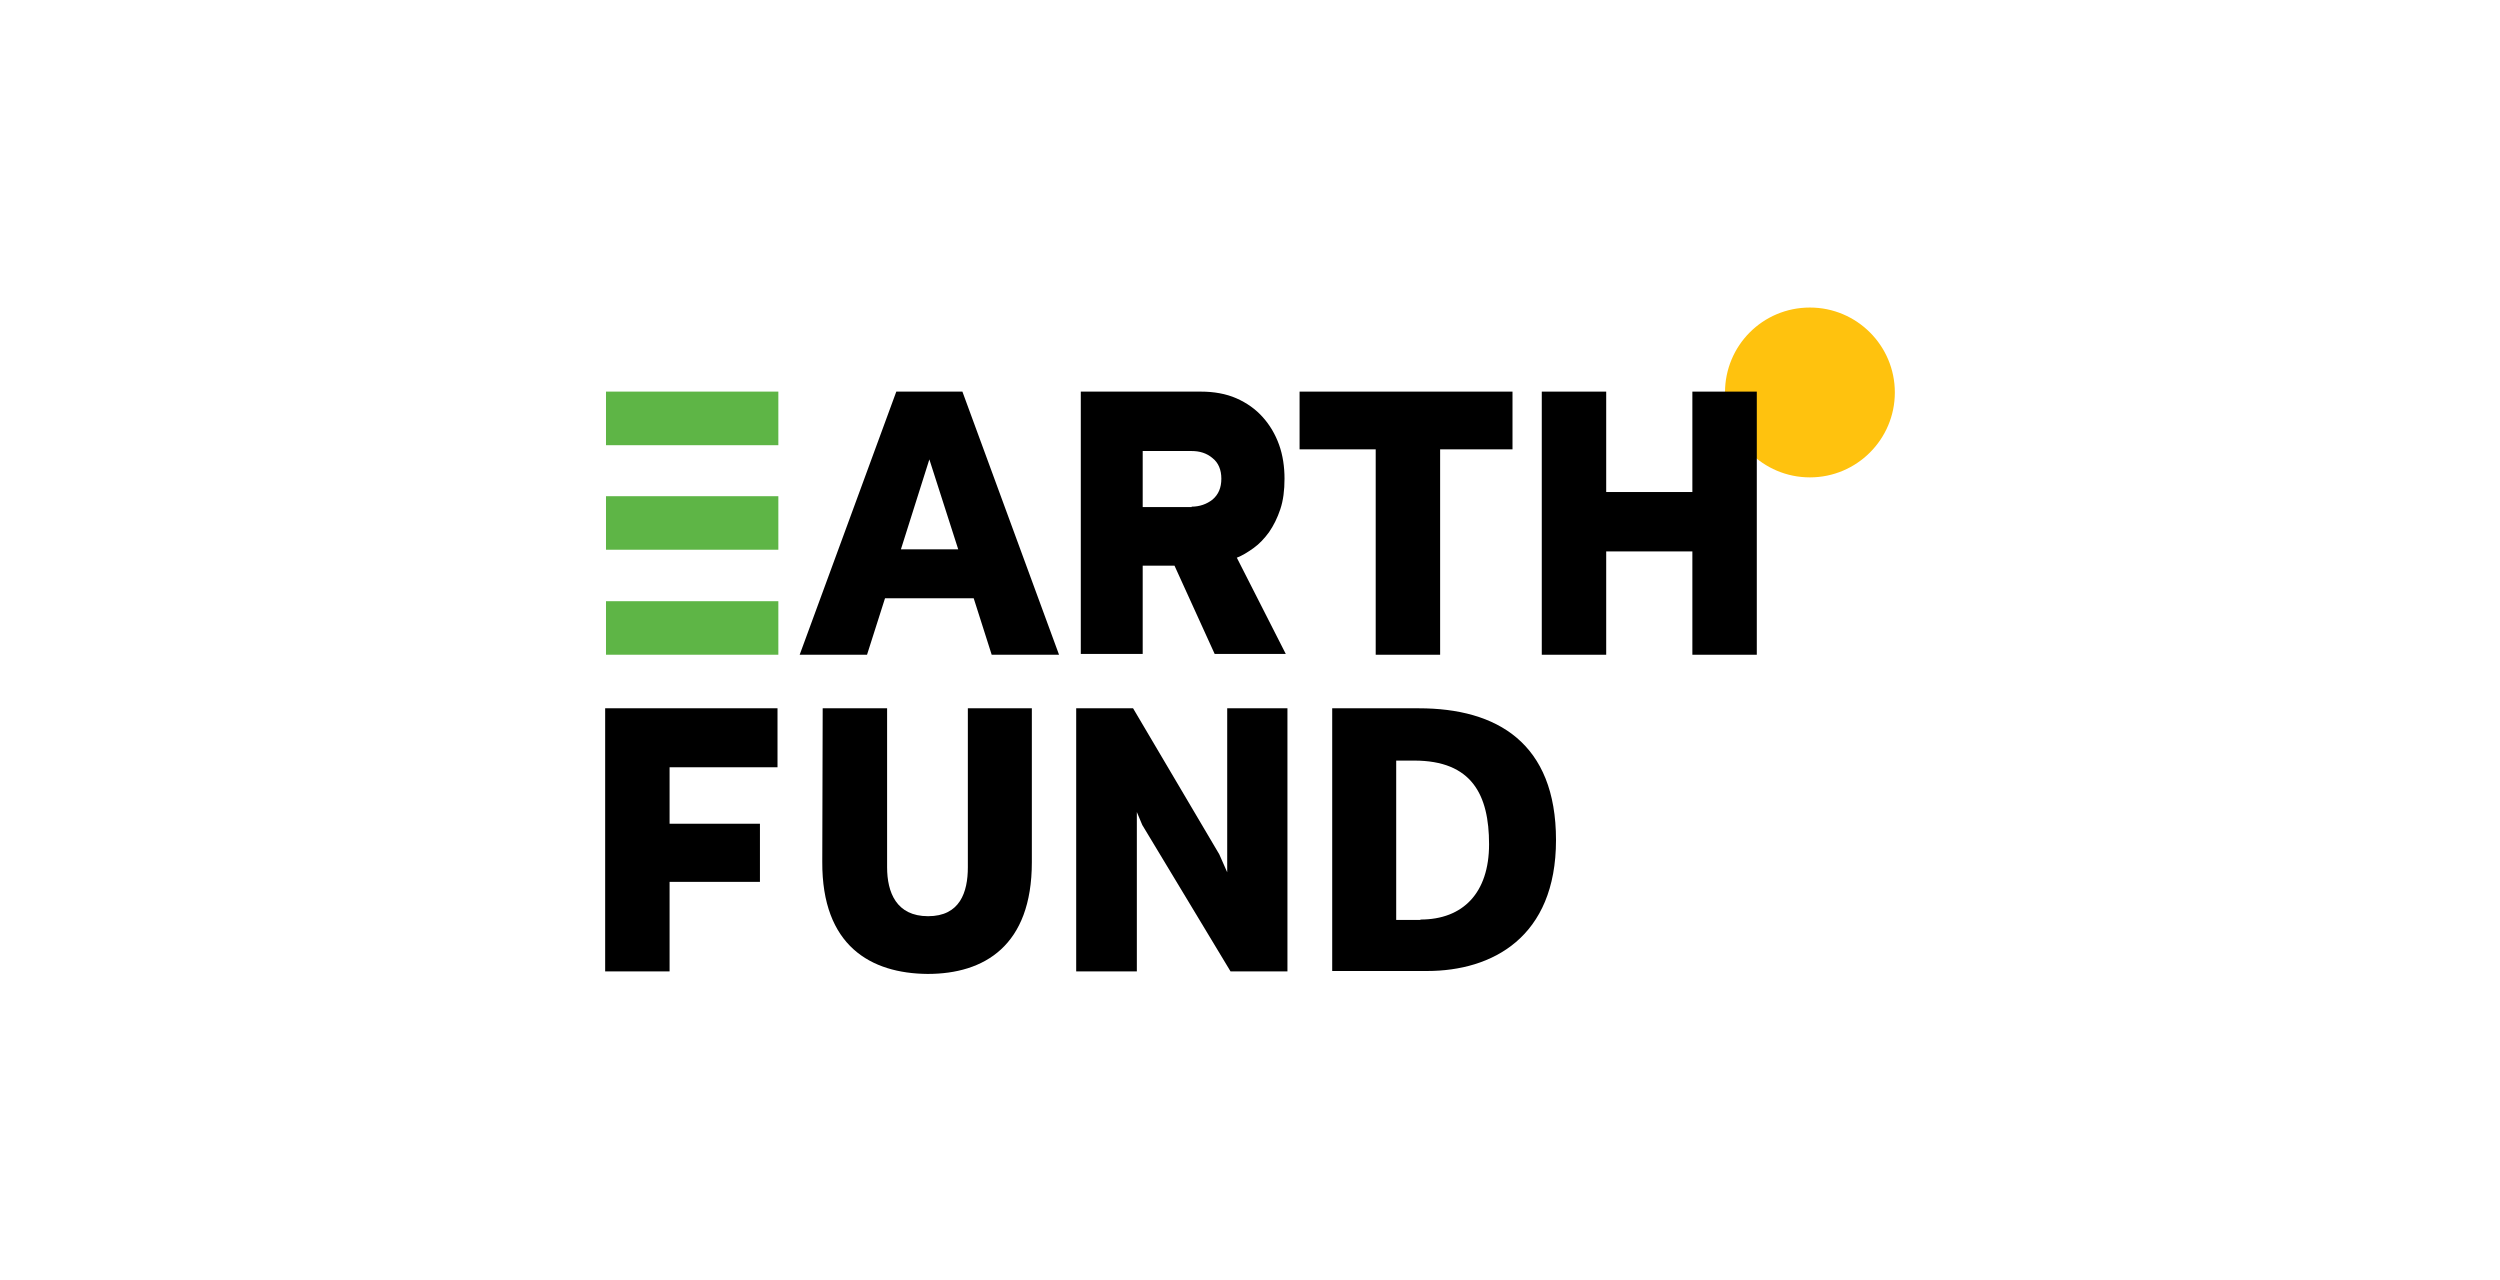
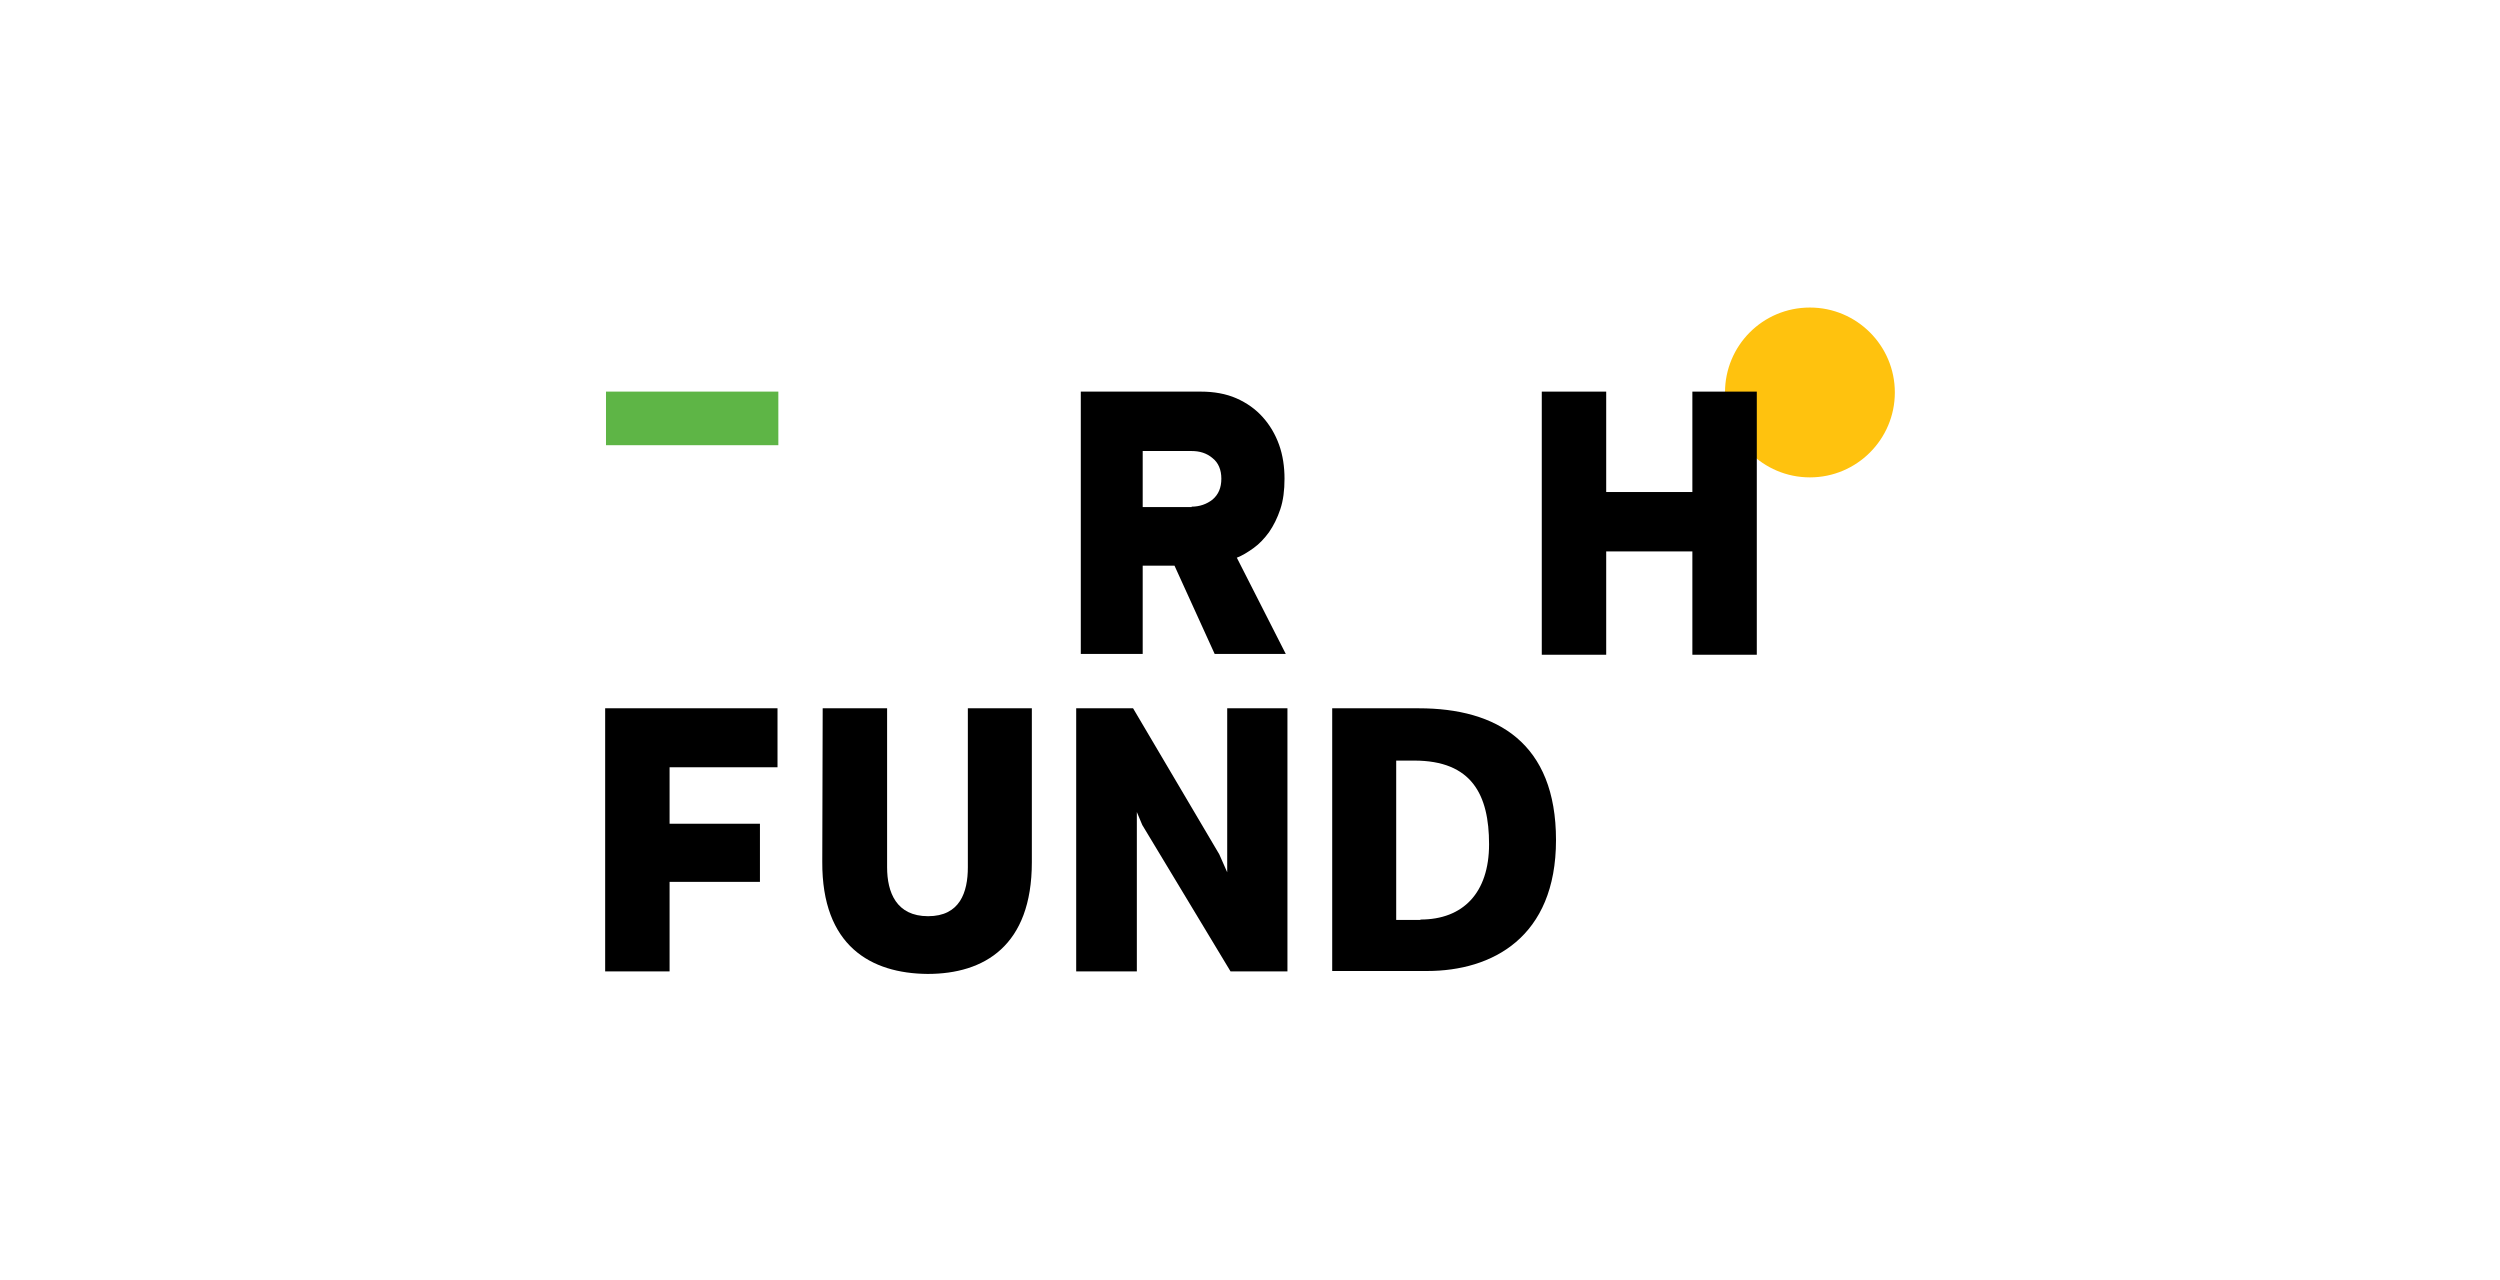
<svg xmlns="http://www.w3.org/2000/svg" width="252" height="129" viewBox="0 0 252 129" fill="none">
  <g clip-path="url(#clip0_25_718)">
    <path d="M191 39.56C191 44.282 187.163 48.12 182.44 48.12C177.718 48.12 173.88 44.282 173.88 39.56C173.88 34.837 177.675 31 182.44 31C187.163 31 191 34.837 191 39.56Z" fill="#FFC20E" />
    <path d="M61 71.396H78.373V77.341H67.494V83.034H76.602V88.895H67.494V97.919H61V71.396Z" fill="black" />
    <path d="M82.885 86.871L82.927 71.396H89.42V87.419C89.42 89.949 90.348 92.353 93.553 92.353C96.757 92.353 97.559 89.949 97.559 87.419V71.396H104.01V86.913C104.01 95.347 99.203 98.172 93.511 98.172C87.776 98.129 82.842 95.346 82.885 86.871Z" fill="black" />
    <path d="M108.48 71.396H114.214L122.901 86.112L123.702 87.925V71.396H129.774V97.919H124.039L115.142 83.16L114.594 81.853V97.919H108.48V71.396Z" fill="black" />
    <path d="M134.286 71.396H143.014C150.9 71.396 156.845 74.896 156.845 84.678C156.845 94.503 150.394 97.876 143.858 97.876H134.286V71.396ZM143.183 92.69C147.484 92.69 150.098 89.991 150.098 85.1C150.098 80.124 148.37 76.667 142.551 76.667H140.737V92.732H143.183V92.69Z" fill="black" />
-     <path d="M98.149 60.306H89.209L87.396 65.998H80.607L90.348 39.475H97.01L106.751 65.998H99.962L98.149 60.306ZM96.589 55.372L93.679 46.306L90.812 55.372H96.589Z" fill="black" />
-     <path d="M138.671 45.294H130.997V39.475H152.46V45.294H145.165V65.998H138.671V45.294Z" fill="black" />
    <path d="M155.411 39.475H161.905V49.596H170.591V39.475H177.085V65.998H170.591V55.583H161.905V65.998H155.411V39.475Z" fill="black" />
    <path d="M78.457 39.475H61.084V44.873H78.457V39.475Z" fill="#5EB546" />
-     <path d="M78.457 50.017H61.084V55.414H78.457V50.017Z" fill="#5EB546" />
-     <path d="M78.457 60.601H61.084V65.998H78.457V60.601Z" fill="#5EB546" />
    <path d="M122.437 65.914L118.389 57.017H115.184V65.914H108.944V39.475H121.045C122.353 39.475 123.575 39.686 124.63 40.15C125.684 40.614 126.569 41.246 127.286 42.048C128.003 42.849 128.551 43.776 128.931 44.831C129.31 45.885 129.479 47.066 129.479 48.246C129.479 49.427 129.352 50.439 129.057 51.324C128.762 52.21 128.382 52.969 127.919 53.644C127.455 54.276 126.949 54.824 126.358 55.246C125.768 55.667 125.22 56.005 124.672 56.216L129.605 65.914H122.437ZM120.118 51.071C120.919 51.071 121.636 50.818 122.226 50.355C122.816 49.849 123.112 49.174 123.112 48.246C123.112 47.361 122.816 46.644 122.226 46.18C121.636 45.674 120.919 45.463 120.118 45.463H115.184V51.114H120.118V51.071Z" fill="black" />
  </g>
  <defs>
    <clipPath id="clip0_25_718">
      <rect width="130" height="67.129" fill="white" transform="translate(61 31)" />
    </clipPath>
  </defs>
</svg>